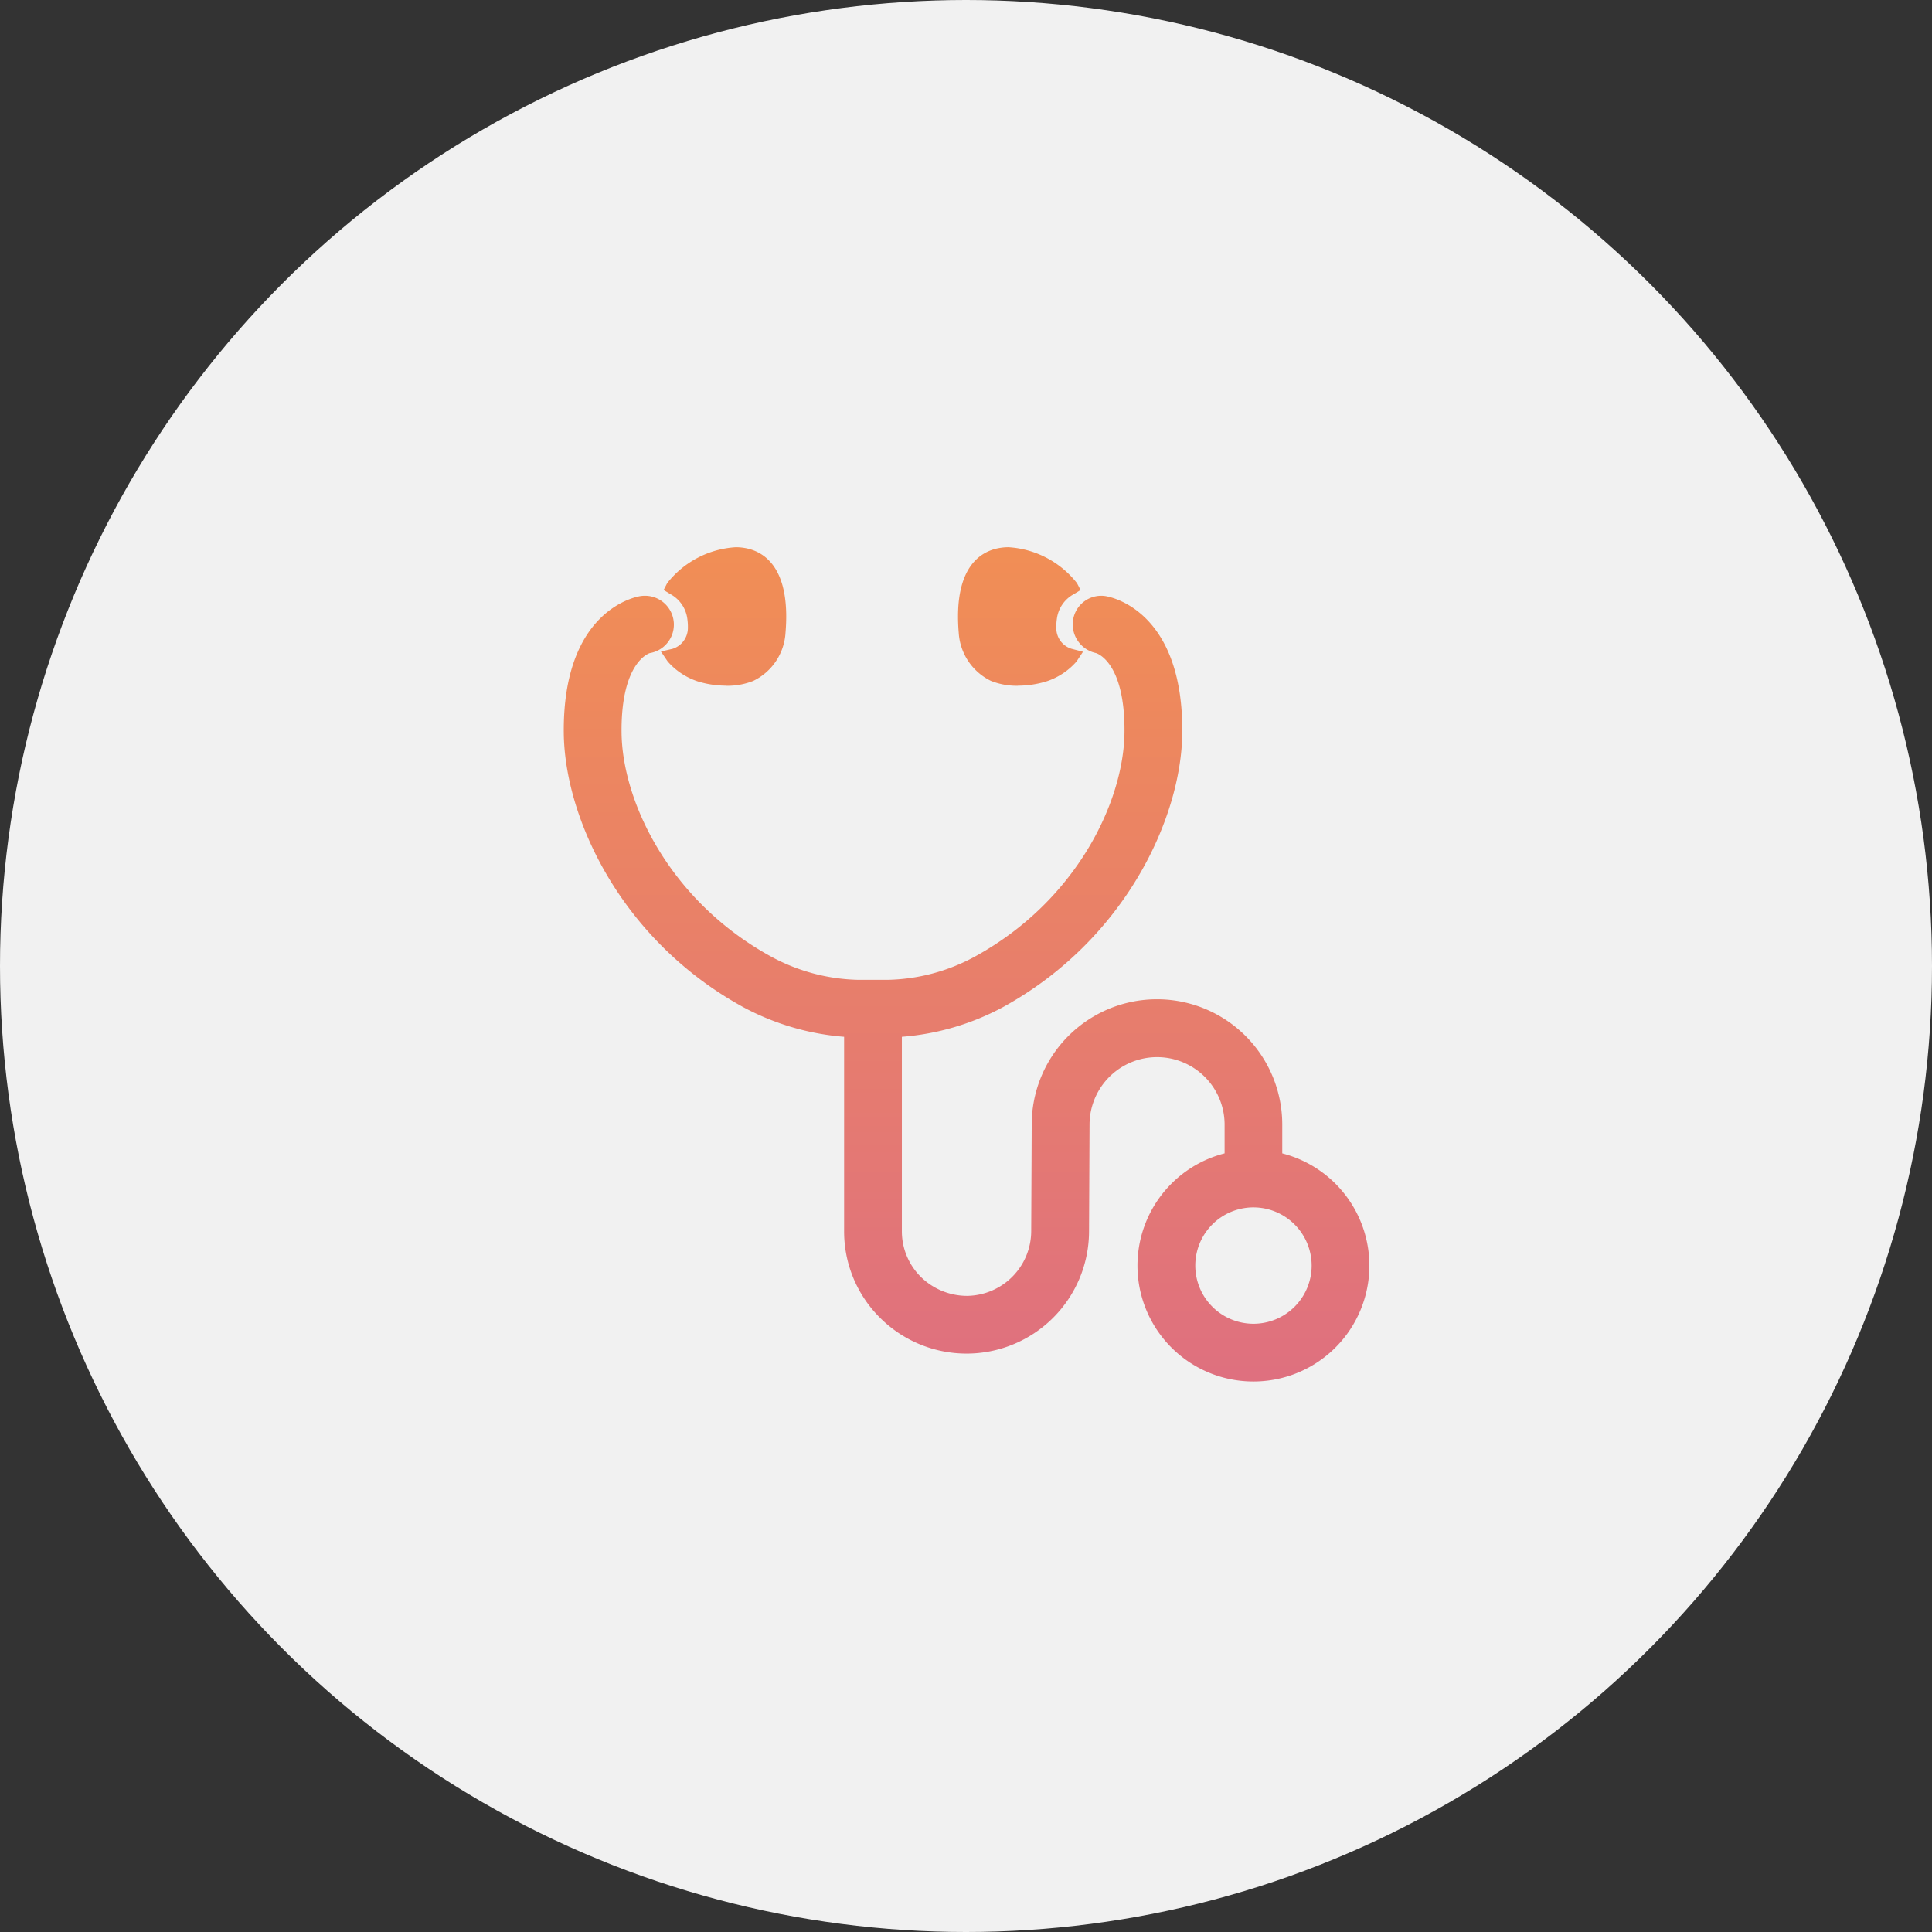
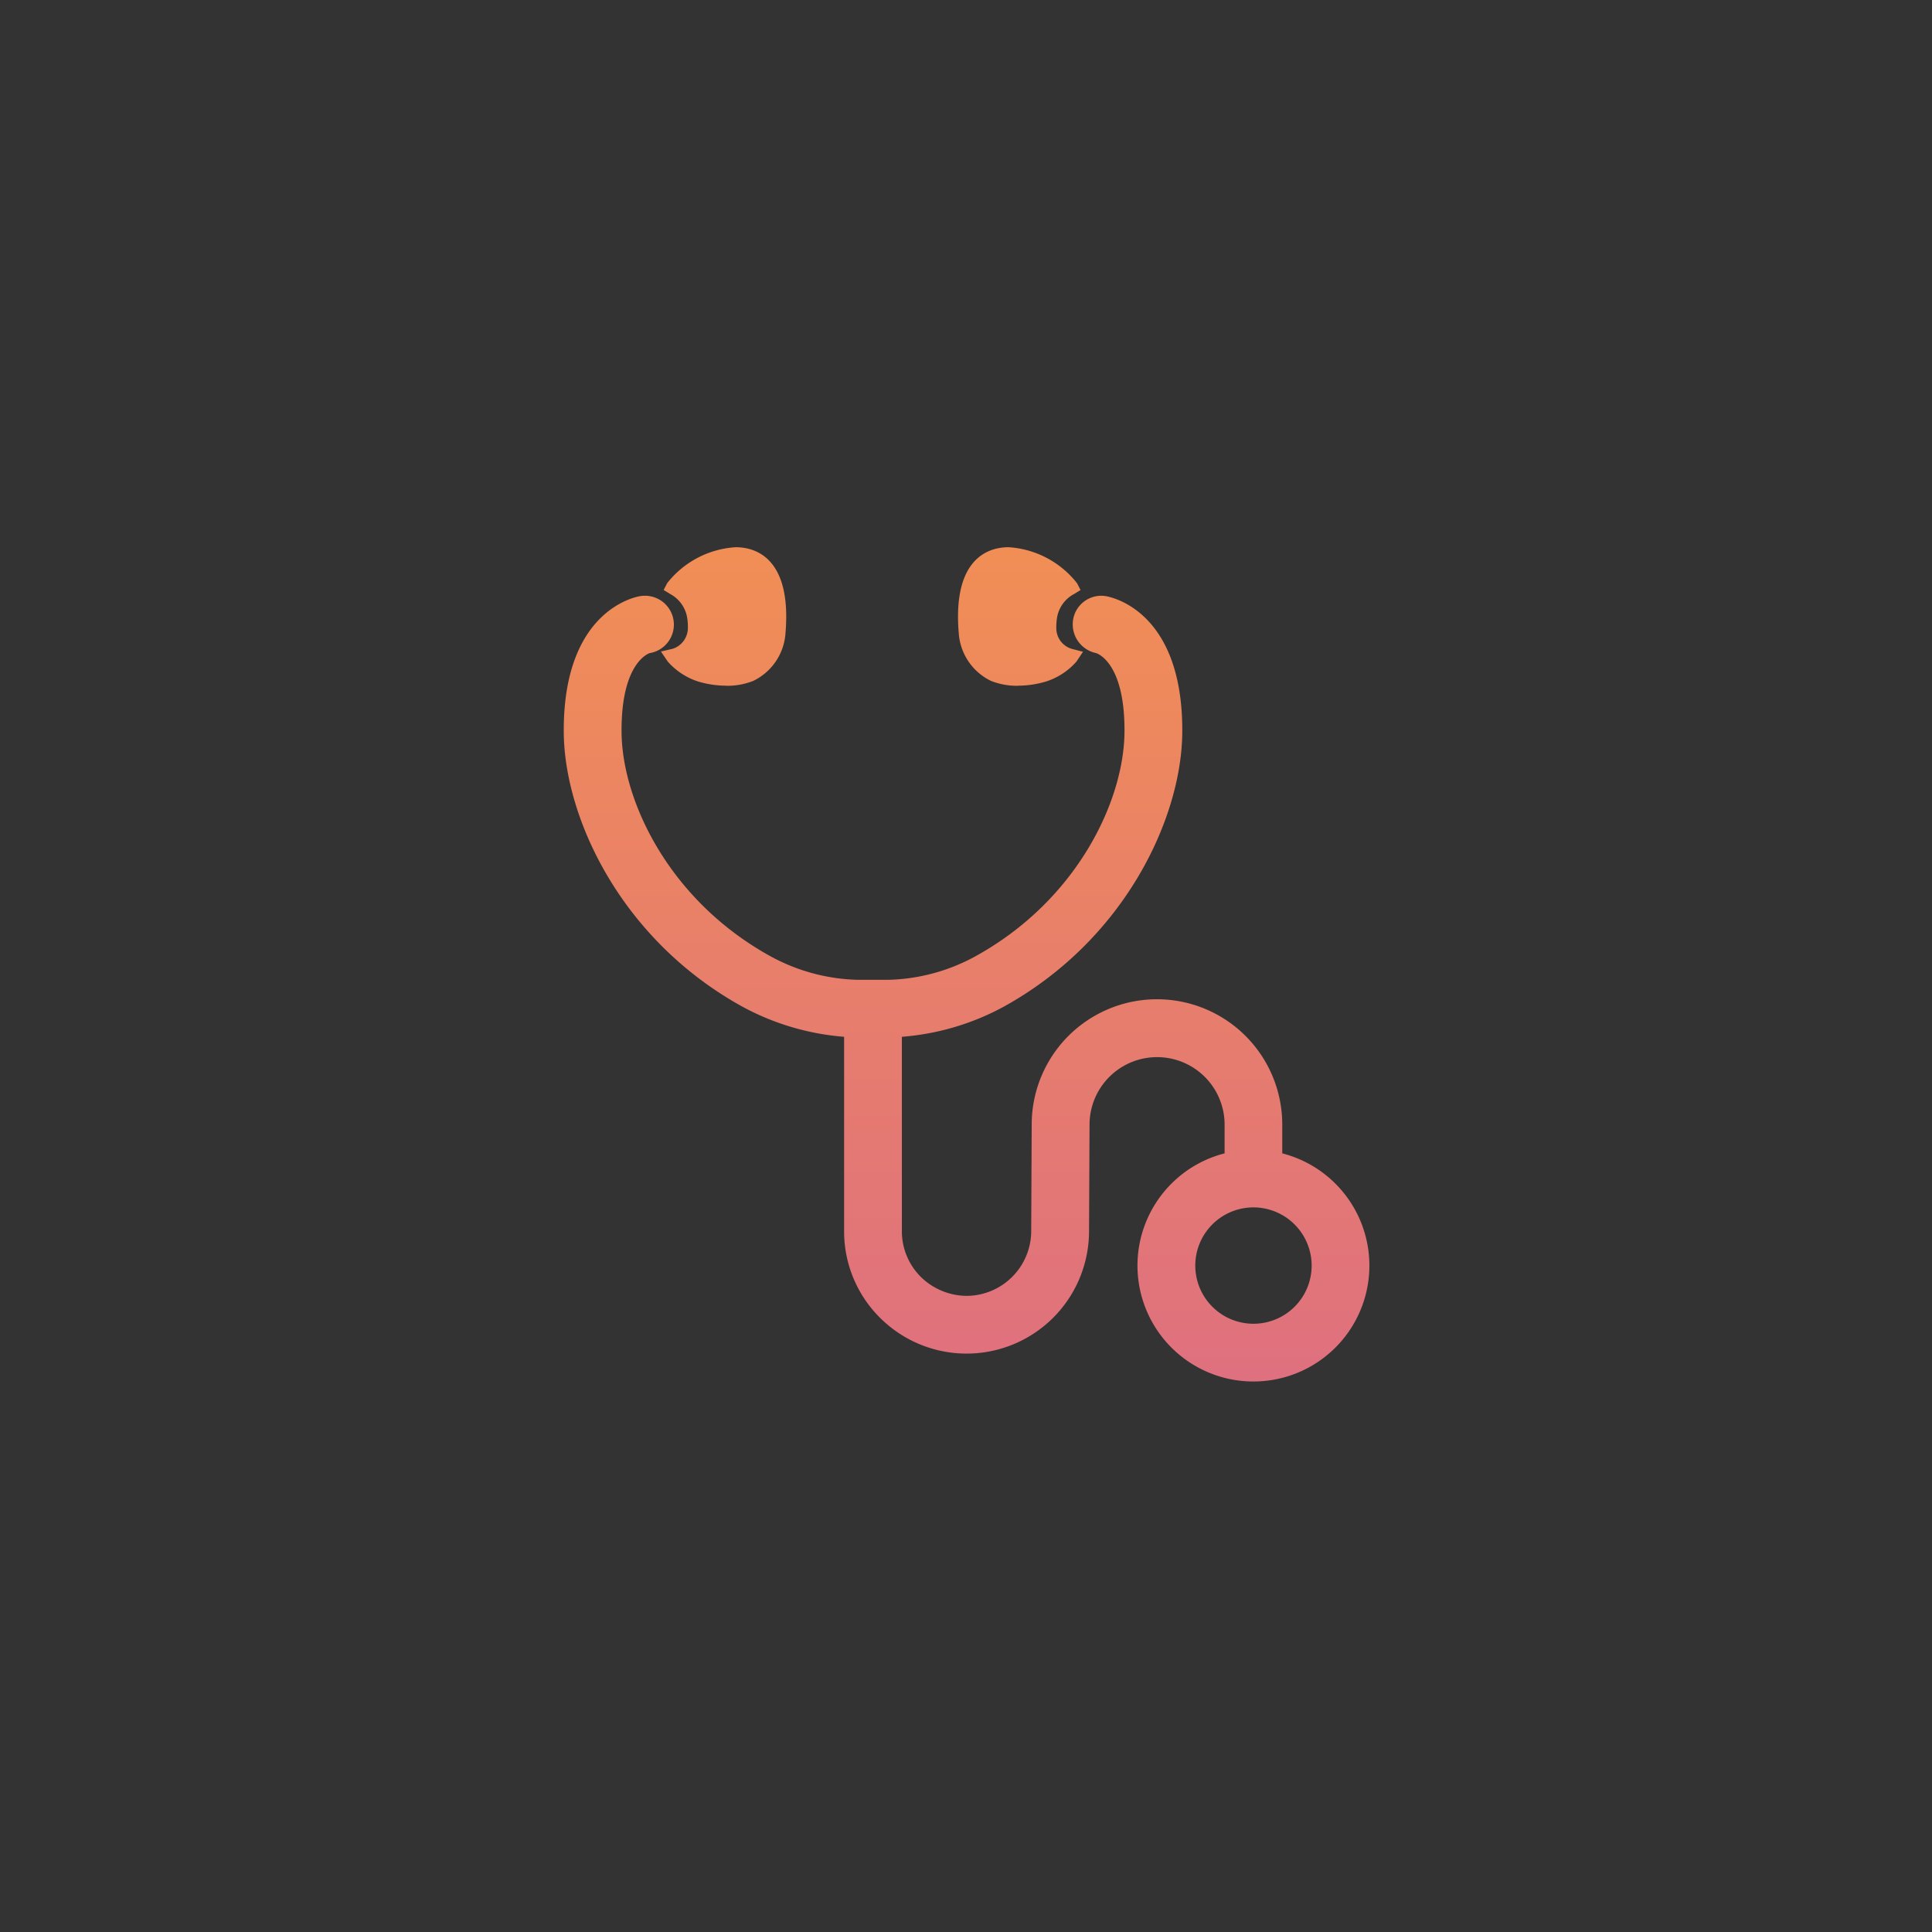
<svg xmlns="http://www.w3.org/2000/svg" width="88" height="88" viewBox="0 0 88 88">
  <rect x="0" y="0" width="88" height="88" fill="#333333" stroke="none" />
  <defs>
    <linearGradient id="linear-gradient" x1="0.5" x2="0.5" y2="1" gradientUnits="objectBoundingBox">
      <stop offset="0" stop-color="#f18e55" />
      <stop offset="1" stop-color="#df707f" />
    </linearGradient>
  </defs>
  <g id="sub_icon2" transform="translate(-1426 -1035)">
-     <circle id="楕円形_21" data-name="楕円形 21" cx="44" cy="44" r="44" transform="translate(1426 1035)" fill="#f1f1f1" />
    <path id="checkup_sub2" d="M31.416,38A5.278,5.278,0,0,1,30.1,27.609v-1.3a3.076,3.076,0,0,0-6.152-.014l-.023,4.882a5.578,5.578,0,0,1-9.509,3.932,5.538,5.538,0,0,1-1.647-3.957V22.3a11.613,11.613,0,0,1-4.6-1.355C2.6,17.89.031,12.321,0,8.44c-.043-5.657,3.368-6.2,3.514-6.217A1.33,1.33,0,0,1,3.7,2.211a1.315,1.315,0,0,1,.217,2.612c.005,0-1.31.366-1.285,3.6C2.656,11.557,4.8,16.1,9.437,18.643a8.693,8.693,0,0,0,3.993,1.062h1.31a8.659,8.659,0,0,0,3.993-1.063c4.642-2.548,6.783-7.085,6.807-10.223.025-3.237-1.294-3.6-1.306-3.6A1.335,1.335,0,0,1,23.2,3.3a1.3,1.3,0,0,1,1.275-1.089,1.343,1.343,0,0,1,.185.013c.144.02,3.556.56,3.512,6.217-.03,3.879-2.6,9.45-8.171,12.509A11.591,11.591,0,0,1,15.4,22.3v8.852a2.927,2.927,0,0,0,.871,2.091,3.01,3.01,0,0,0,2.1.857,2.957,2.957,0,0,0,2.92-2.935l.023-4.882a5.706,5.706,0,0,1,11.412.026v1.3A5.278,5.278,0,0,1,31.416,38m0-7.93a2.65,2.65,0,1,0,2.649,2.651,2.654,2.654,0,0,0-2.649-2.651M20.685,6.311a3.179,3.179,0,0,1-1.228-.223A2.611,2.611,0,0,1,17.99,3.9C17.73.775,19.1.128,19.941.021A2.25,2.25,0,0,1,20.259,0a4.3,4.3,0,0,1,3.12,1.64l.16.311-.3.183a1.492,1.492,0,0,0-.778,1.122,2.654,2.654,0,0,0-.026.472.983.983,0,0,0,.7.9l.515.134-.294.442a3.091,3.091,0,0,1-1.378.909,4.454,4.454,0,0,1-1.294.194m-13.278,0a4.469,4.469,0,0,1-1.285-.19,3.113,3.113,0,0,1-1.388-.913l-.307-.453.532-.124A1,1,0,0,0,5.653,3.7a2.61,2.61,0,0,0-.026-.446,1.5,1.5,0,0,0-.778-1.122l-.3-.183.16-.311A4.3,4.3,0,0,1,7.832,0a2.28,2.28,0,0,1,.319.021C8.99.128,10.361.775,10.1,3.9A2.607,2.607,0,0,1,8.633,6.088a3.173,3.173,0,0,1-1.226.223" transform="translate(1451.679 1059.925)" fill="url(#linear-gradient)" />
  </g>
</svg>